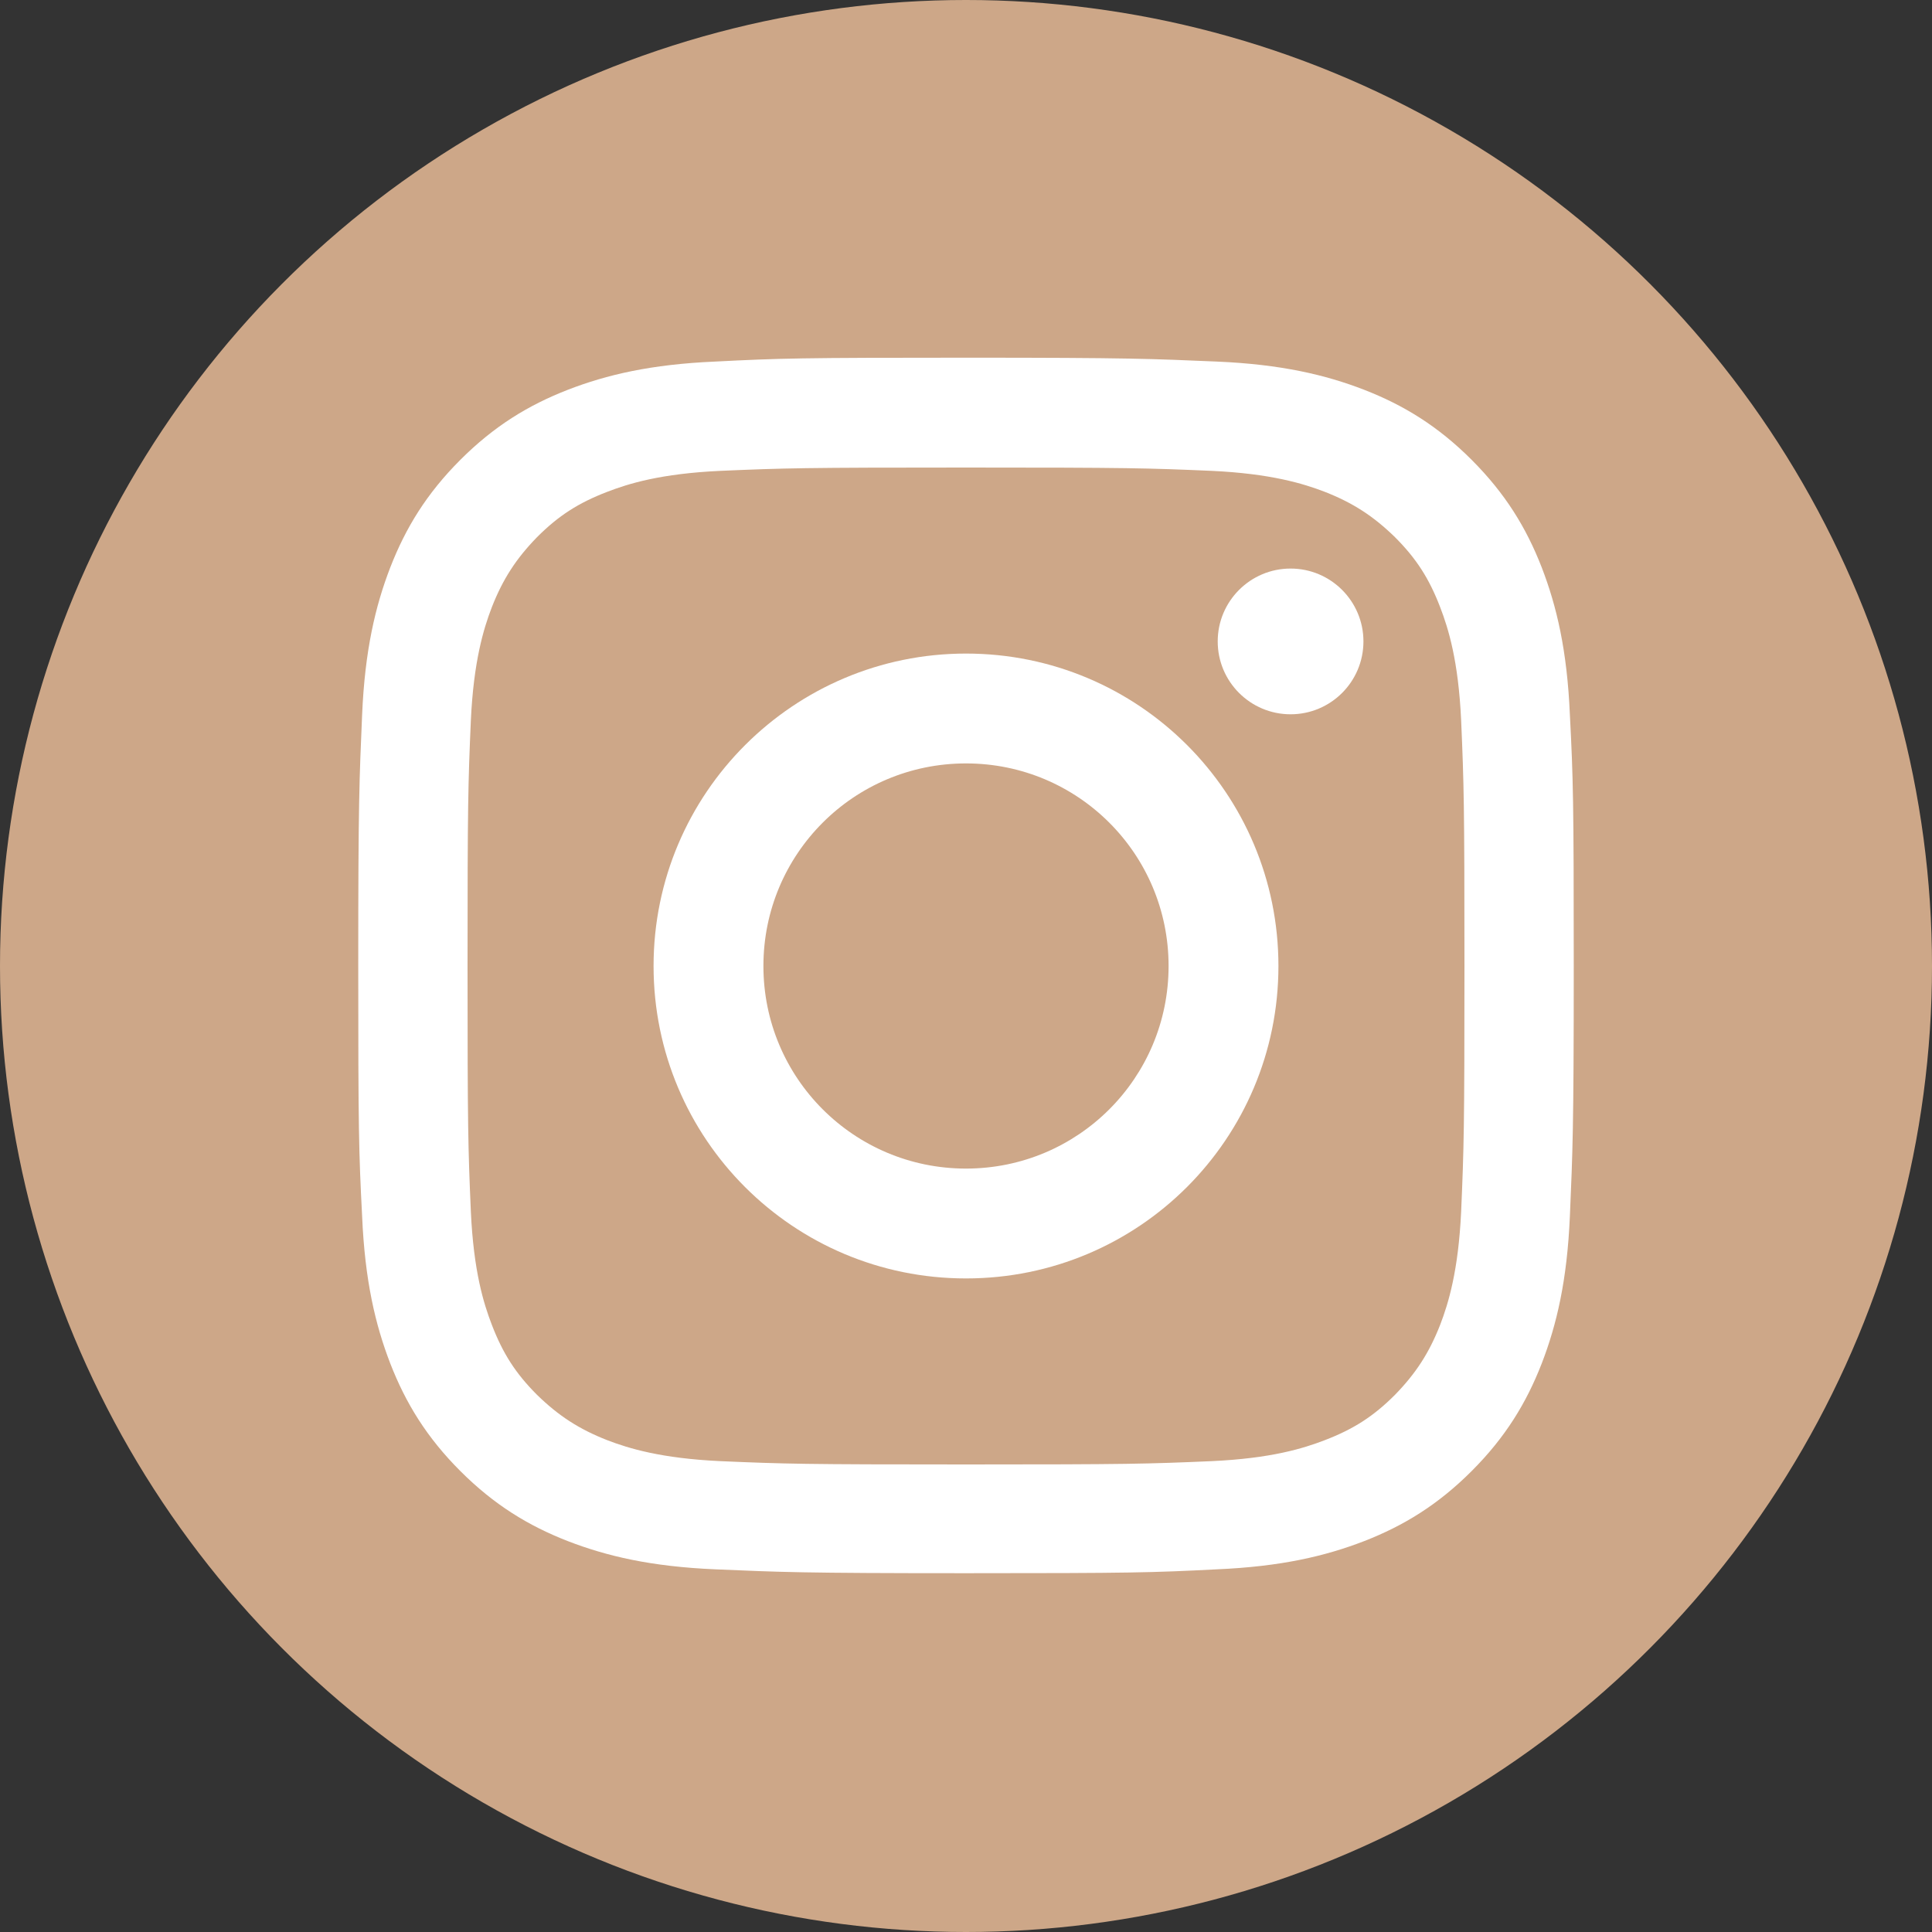
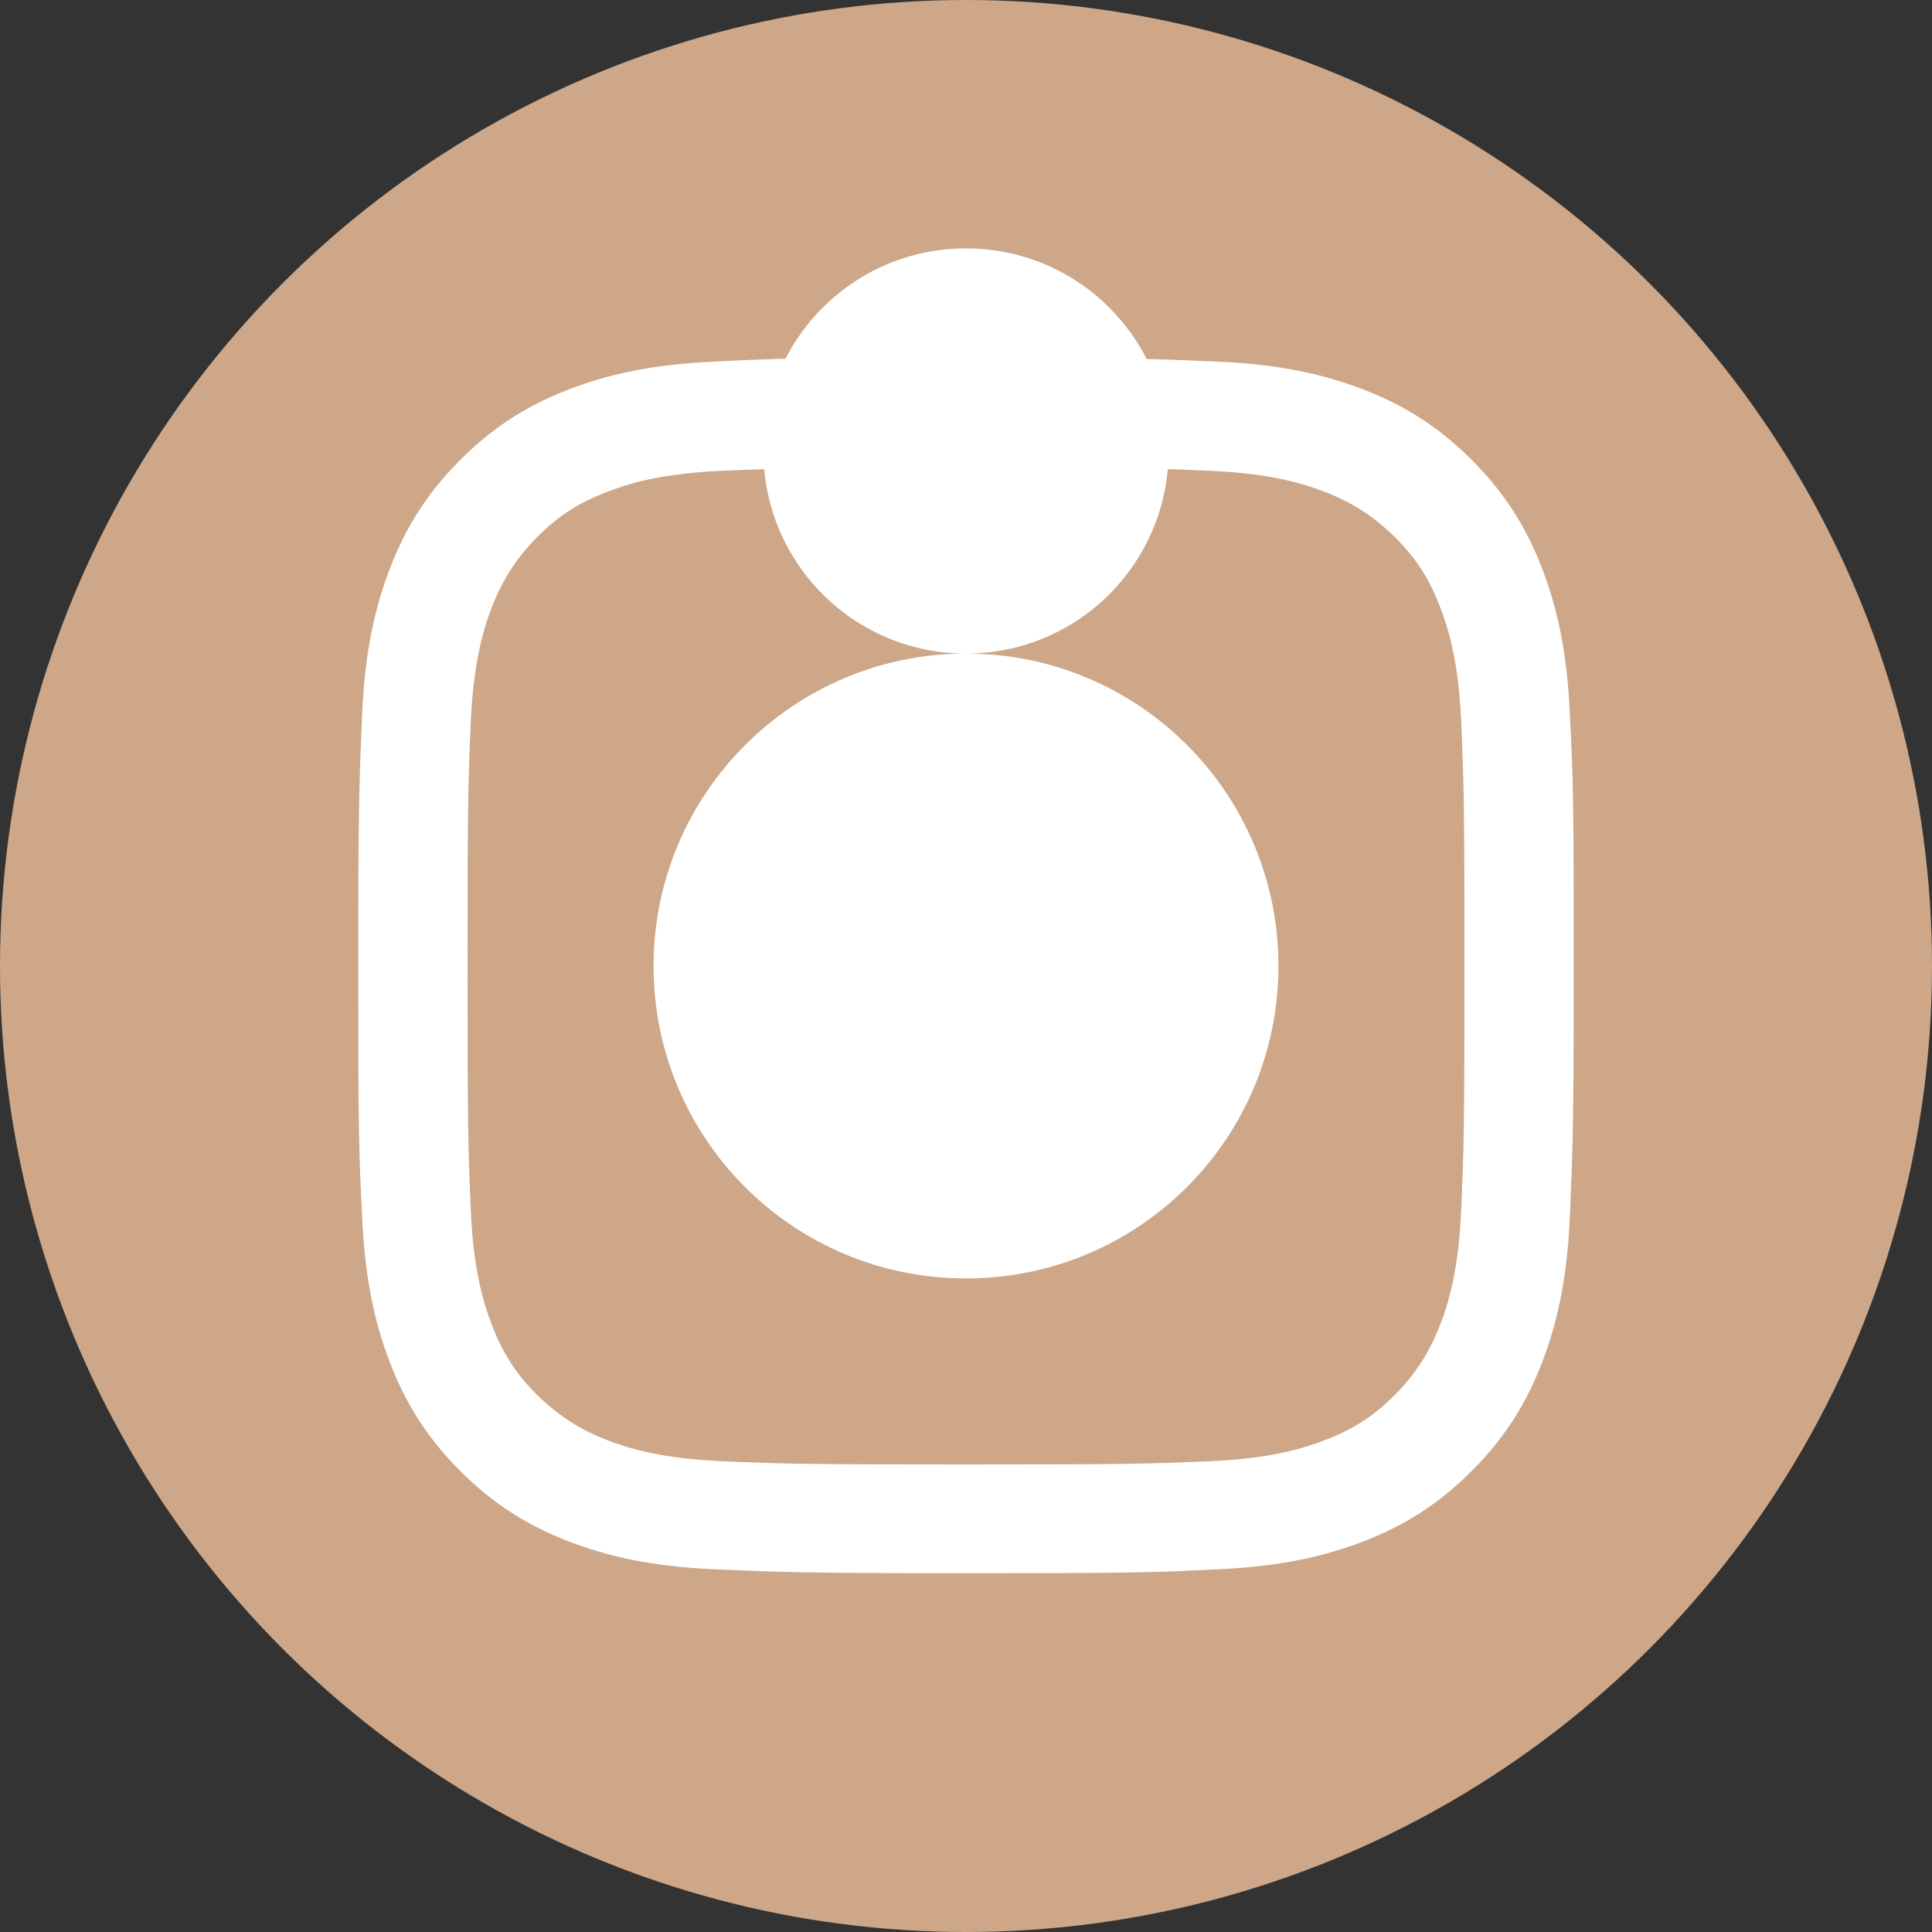
<svg xmlns="http://www.w3.org/2000/svg" id="a" viewBox="0 0 35 35">
  <rect x="0" y="0" width="35" height="35" fill="#333333" stroke="none" />
  <circle style="fill:#cda788" cx="17.5" cy="17.5" r="17.5" />
  <g>
    <path style="fill:#fff" d="M17.5,8.47c2.94,0,3.29,.01,4.45,.06,1.07,.05,1.66,.23,2.05,.38,.51,.2,.88,.44,1.27,.82,.39,.39,.62,.75,.82,1.27,.15,.39,.33,.97,.38,2.05,.05,1.16,.06,1.51,.06,4.45s-.01,3.29-.06,4.45c-.05,1.07-.23,1.66-.38,2.05-.2,.51-.44,.88-.82,1.27-.39,.39-.75,.62-1.27,.82-.39,.15-.97,.33-2.05,.38-1.16,.05-1.51,.06-4.45,.06s-3.29-.01-4.45-.06c-1.07-.05-1.66-.23-2.05-.38-.51-.2-.88-.44-1.27-.82-.39-.39-.62-.75-.82-1.27-.15-.39-.33-.97-.38-2.05-.05-1.16-.06-1.51-.06-4.45s.01-3.29,.06-4.45c.05-1.07,.23-1.66,.38-2.05,.2-.51,.44-.88,.82-1.27,.39-.39,.75-.62,1.27-.82,.39-.15,.97-.33,2.05-.38,1.16-.05,1.51-.06,4.45-.06m0-1.99c-2.99,0-3.37,.01-4.54,.07-1.17,.05-1.97,.24-2.67,.51-.72,.28-1.34,.66-1.95,1.27-.61,.61-.99,1.23-1.27,1.95-.27,.7-.46,1.5-.51,2.67-.05,1.18-.07,1.55-.07,4.54s.01,3.37,.07,4.54c.05,1.17,.24,1.97,.51,2.67,.28,.72,.66,1.34,1.27,1.95,.61,.61,1.23,.99,1.95,1.27,.7,.27,1.5,.46,2.67,.51,1.18,.05,1.55,.07,4.54,.07s3.37-.01,4.54-.07c1.17-.05,1.97-.24,2.67-.51,.72-.28,1.34-.66,1.95-1.27,.61-.61,.99-1.23,1.27-1.95,.27-.7,.46-1.5,.51-2.67,.05-1.18,.07-1.55,.07-4.54s-.01-3.37-.07-4.54c-.05-1.17-.24-1.97-.51-2.67-.28-.72-.66-1.34-1.27-1.95-.61-.61-1.23-.99-1.95-1.27-.7-.27-1.5-.46-2.67-.51-1.18-.05-1.55-.07-4.54-.07h0Z" />
-     <path style="fill:#fff" d="M17.5,11.84c-3.12,0-5.66,2.53-5.66,5.66s2.53,5.66,5.66,5.66,5.66-2.53,5.66-5.66-2.53-5.66-5.66-5.66Zm0,9.33c-2.03,0-3.67-1.64-3.67-3.67s1.64-3.67,3.67-3.67,3.67,1.64,3.67,3.67-1.64,3.67-3.67,3.67Z" />
-     <circle style="fill:#fff" cx="23.38" cy="11.62" r="1.32" />
+     <path style="fill:#fff" d="M17.5,11.84c-3.12,0-5.66,2.53-5.66,5.66s2.53,5.66,5.66,5.66,5.66-2.53,5.66-5.66-2.53-5.66-5.66-5.66Zc-2.03,0-3.67-1.64-3.67-3.67s1.64-3.67,3.67-3.67,3.67,1.64,3.67,3.67-1.64,3.67-3.67,3.67Z" />
  </g>
</svg>